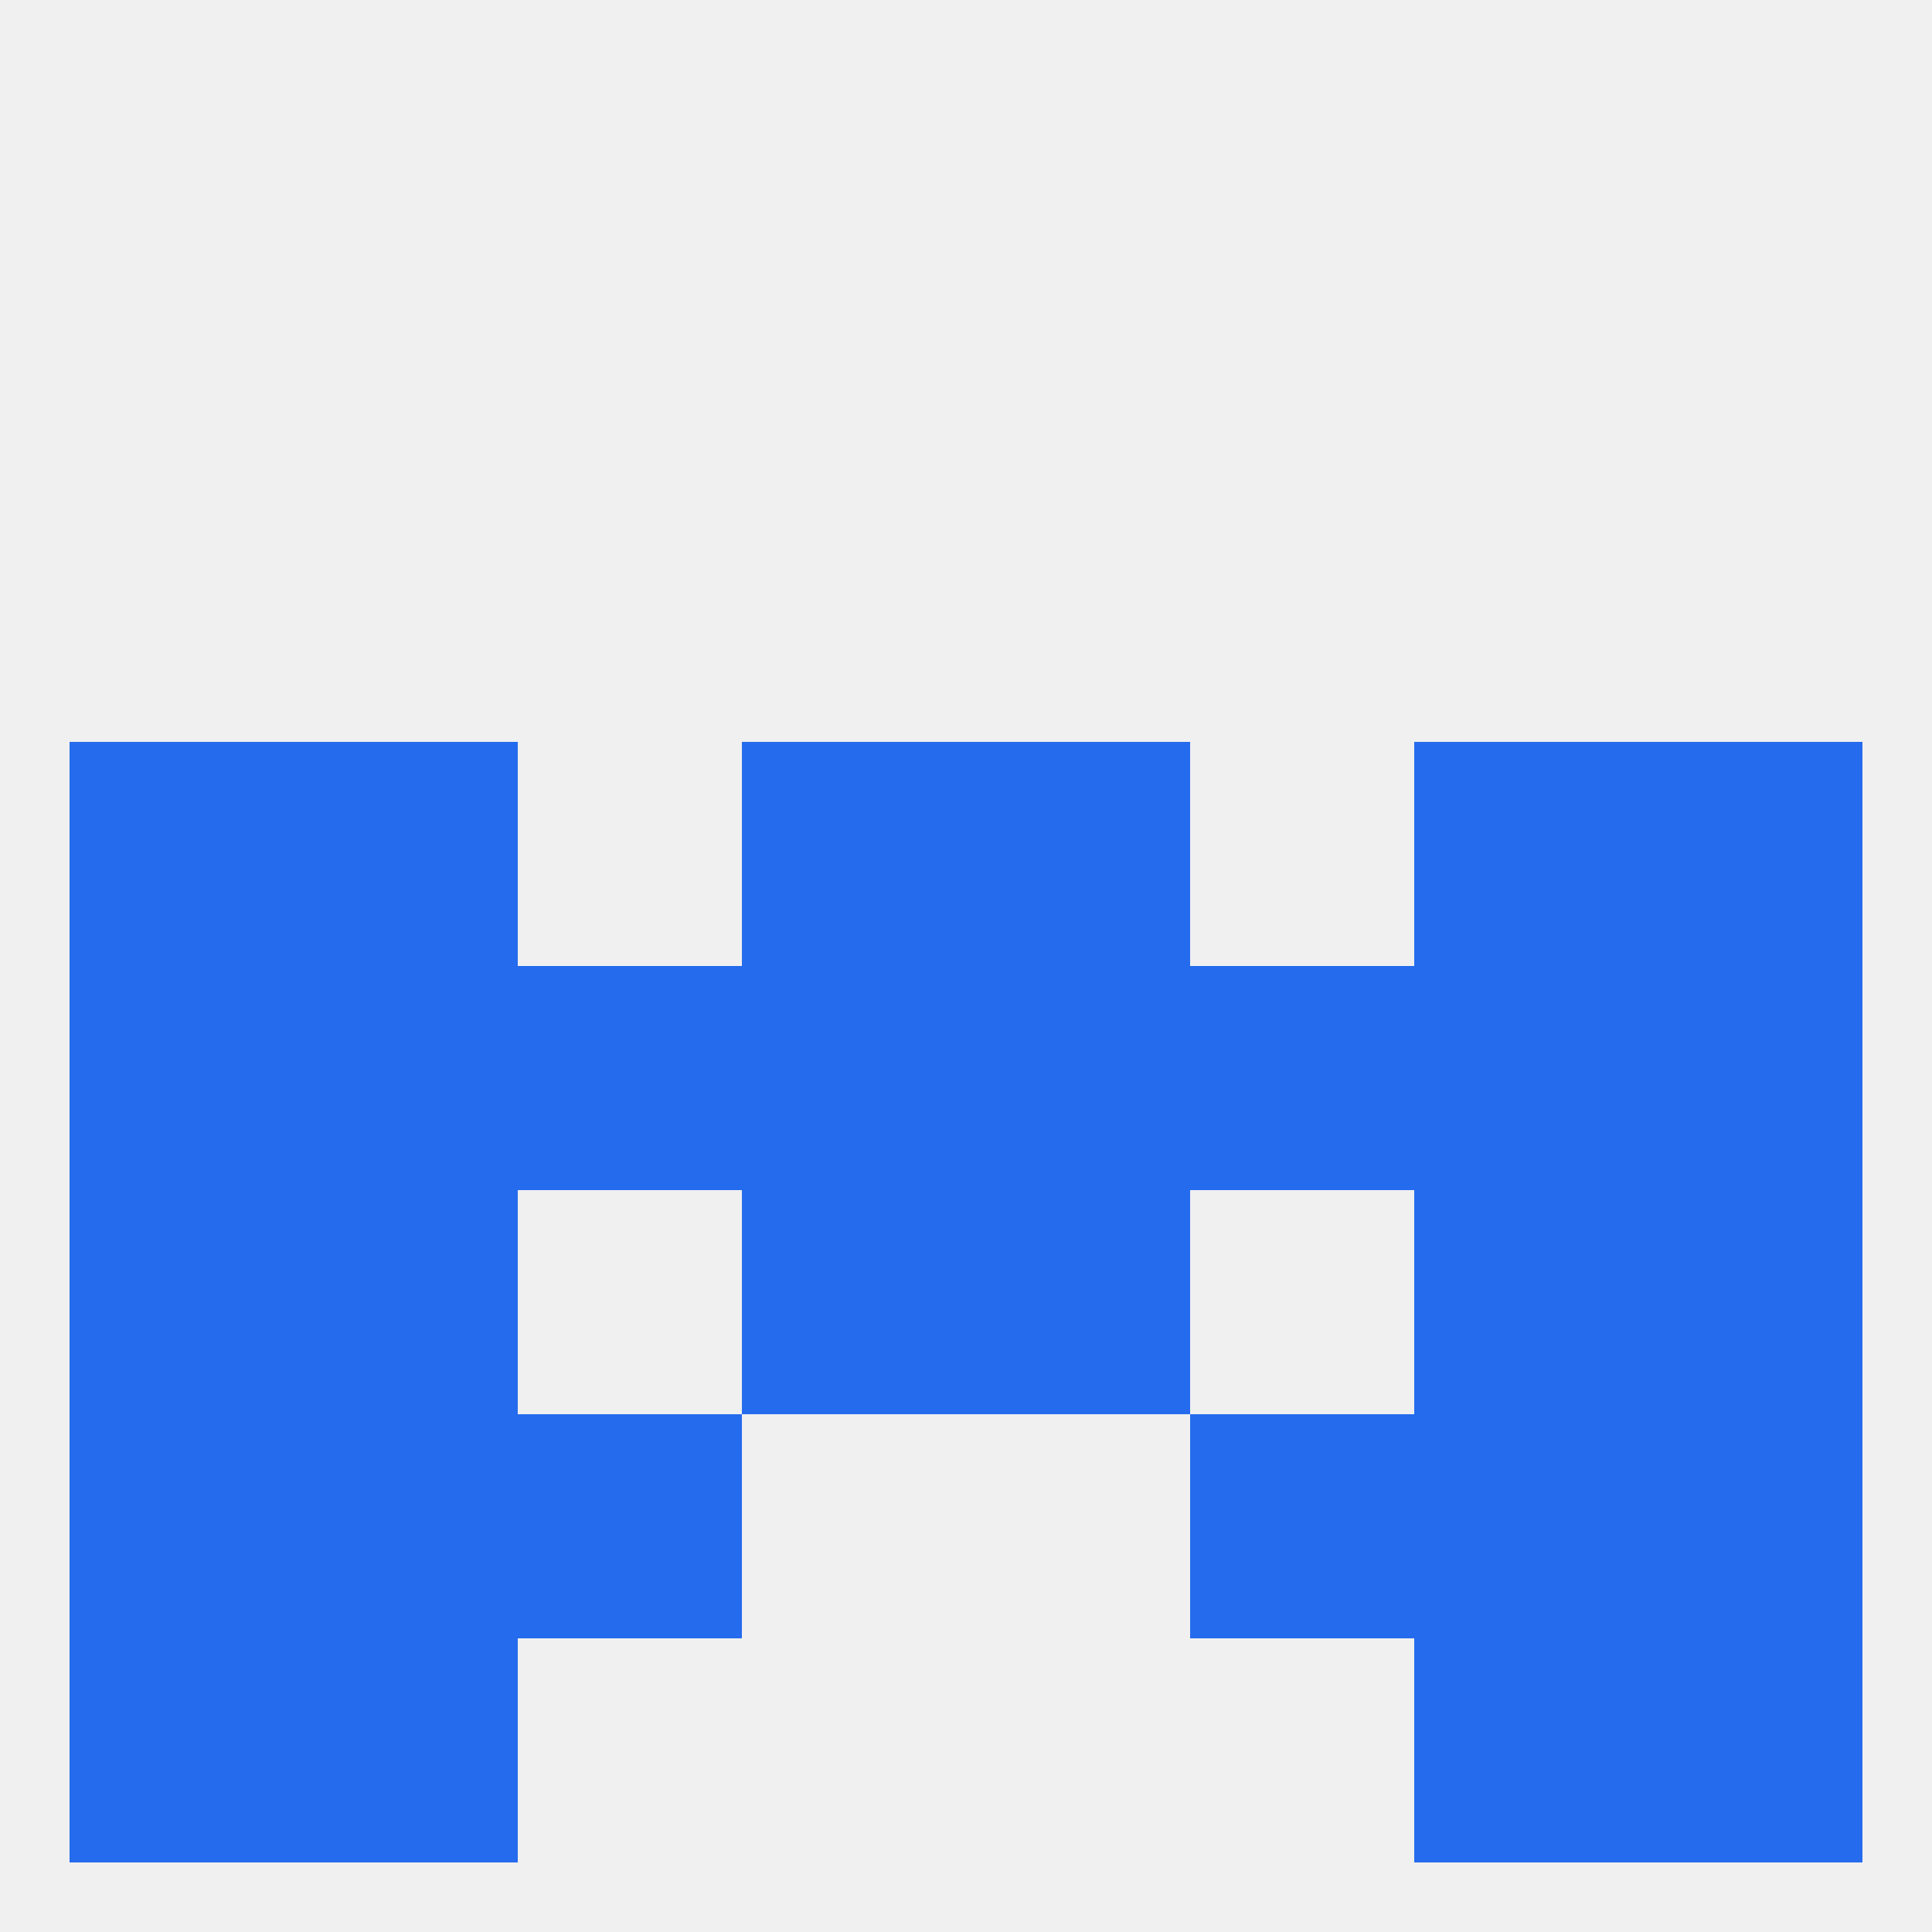
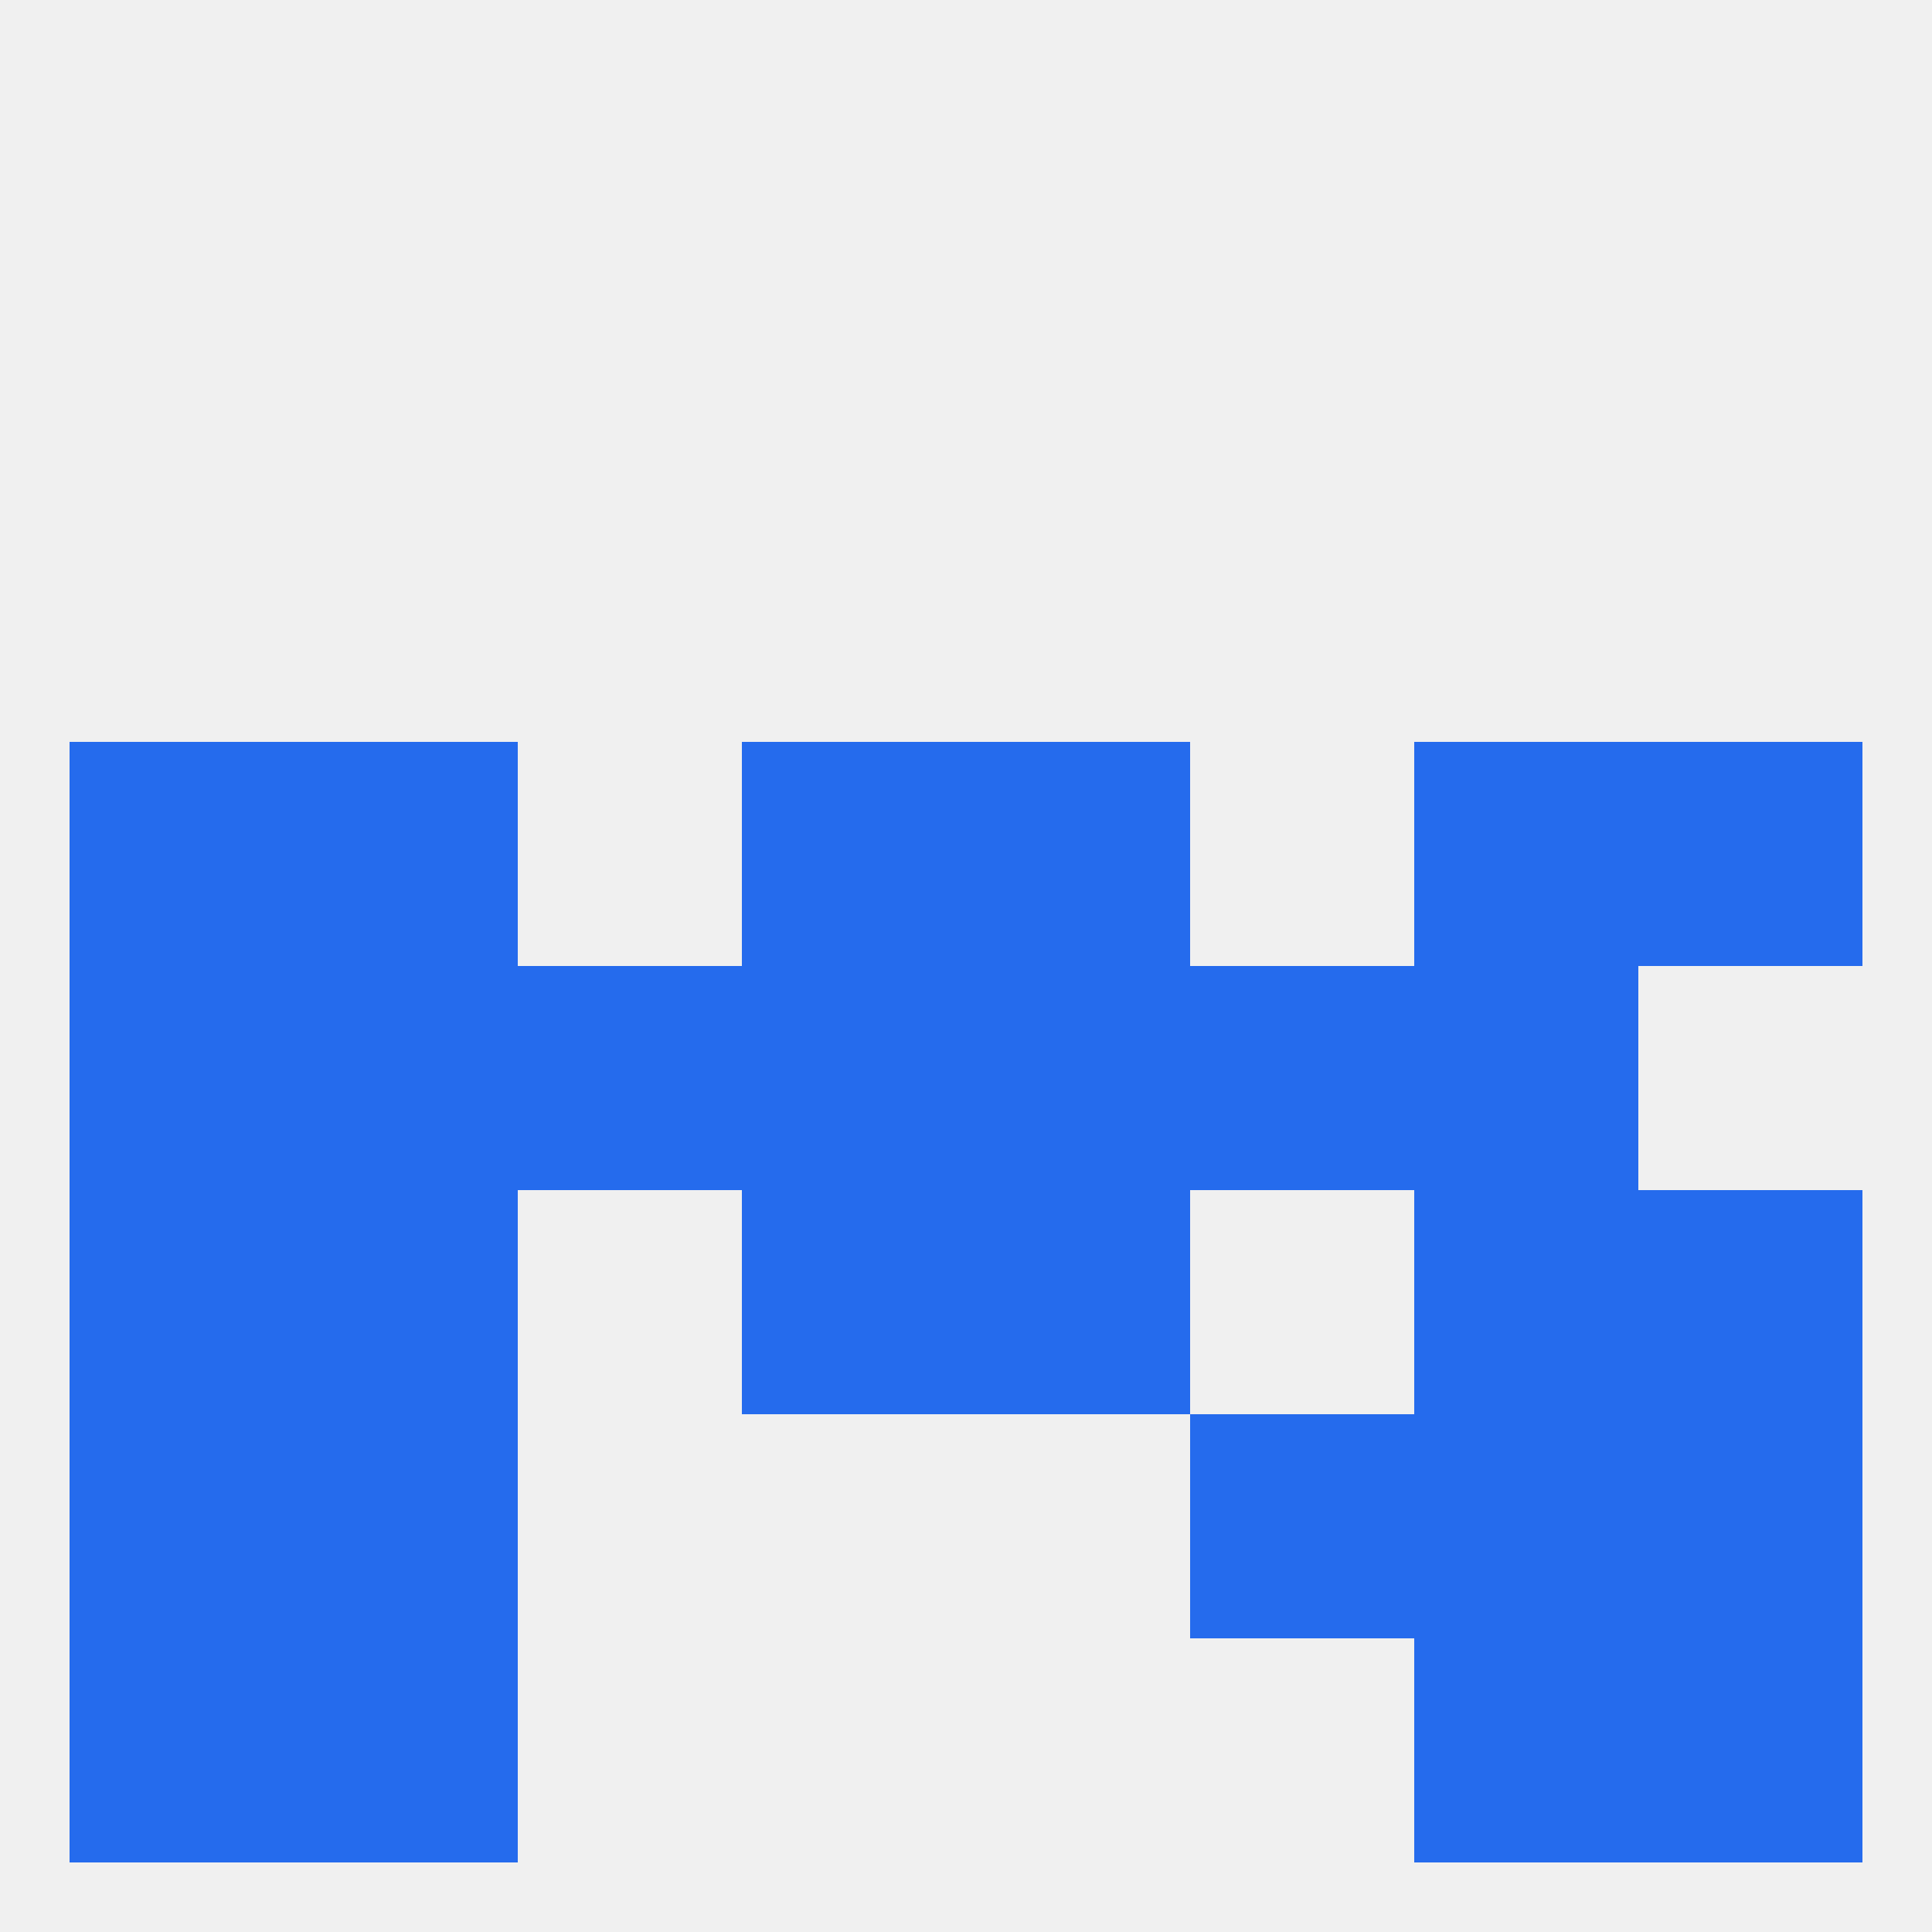
<svg xmlns="http://www.w3.org/2000/svg" version="1.1" baseprofile="full" width="250" height="250" viewBox="0 0 250 250">
  <rect width="100%" height="100%" fill="rgba(240,240,240,255)" />
  <rect x="38" y="212" width="29" height="29" fill="rgba(37,107,237,255)" />
  <rect x="183" y="212" width="29" height="29" fill="rgba(37,107,237,255)" />
  <rect x="9" y="212" width="29" height="29" fill="rgba(37,107,237,255)" />
  <rect x="212" y="212" width="29" height="29" fill="rgba(37,107,237,255)" />
  <rect x="38" y="96" width="29" height="29" fill="rgba(37,107,237,255)" />
  <rect x="183" y="96" width="29" height="29" fill="rgba(37,107,237,255)" />
  <rect x="9" y="96" width="29" height="29" fill="rgba(37,107,237,255)" />
  <rect x="212" y="96" width="29" height="29" fill="rgba(37,107,237,255)" />
  <rect x="96" y="96" width="29" height="29" fill="rgba(37,107,237,255)" />
  <rect x="125" y="96" width="29" height="29" fill="rgba(37,107,237,255)" />
  <rect x="125" y="154" width="29" height="29" fill="rgba(37,107,237,255)" />
  <rect x="38" y="154" width="29" height="29" fill="rgba(37,107,237,255)" />
  <rect x="183" y="154" width="29" height="29" fill="rgba(37,107,237,255)" />
  <rect x="9" y="154" width="29" height="29" fill="rgba(37,107,237,255)" />
  <rect x="212" y="154" width="29" height="29" fill="rgba(37,107,237,255)" />
  <rect x="96" y="154" width="29" height="29" fill="rgba(37,107,237,255)" />
  <rect x="96" y="125" width="29" height="29" fill="rgba(37,107,237,255)" />
  <rect x="9" y="125" width="29" height="29" fill="rgba(37,107,237,255)" />
-   <rect x="212" y="125" width="29" height="29" fill="rgba(37,107,237,255)" />
  <rect x="183" y="125" width="29" height="29" fill="rgba(37,107,237,255)" />
  <rect x="125" y="125" width="29" height="29" fill="rgba(37,107,237,255)" />
  <rect x="38" y="125" width="29" height="29" fill="rgba(37,107,237,255)" />
  <rect x="67" y="125" width="29" height="29" fill="rgba(37,107,237,255)" />
  <rect x="154" y="125" width="29" height="29" fill="rgba(37,107,237,255)" />
-   <rect x="67" y="183" width="29" height="29" fill="rgba(37,107,237,255)" />
  <rect x="154" y="183" width="29" height="29" fill="rgba(37,107,237,255)" />
  <rect x="9" y="183" width="29" height="29" fill="rgba(37,107,237,255)" />
  <rect x="212" y="183" width="29" height="29" fill="rgba(37,107,237,255)" />
  <rect x="38" y="183" width="29" height="29" fill="rgba(37,107,237,255)" />
  <rect x="183" y="183" width="29" height="29" fill="rgba(37,107,237,255)" />
</svg>